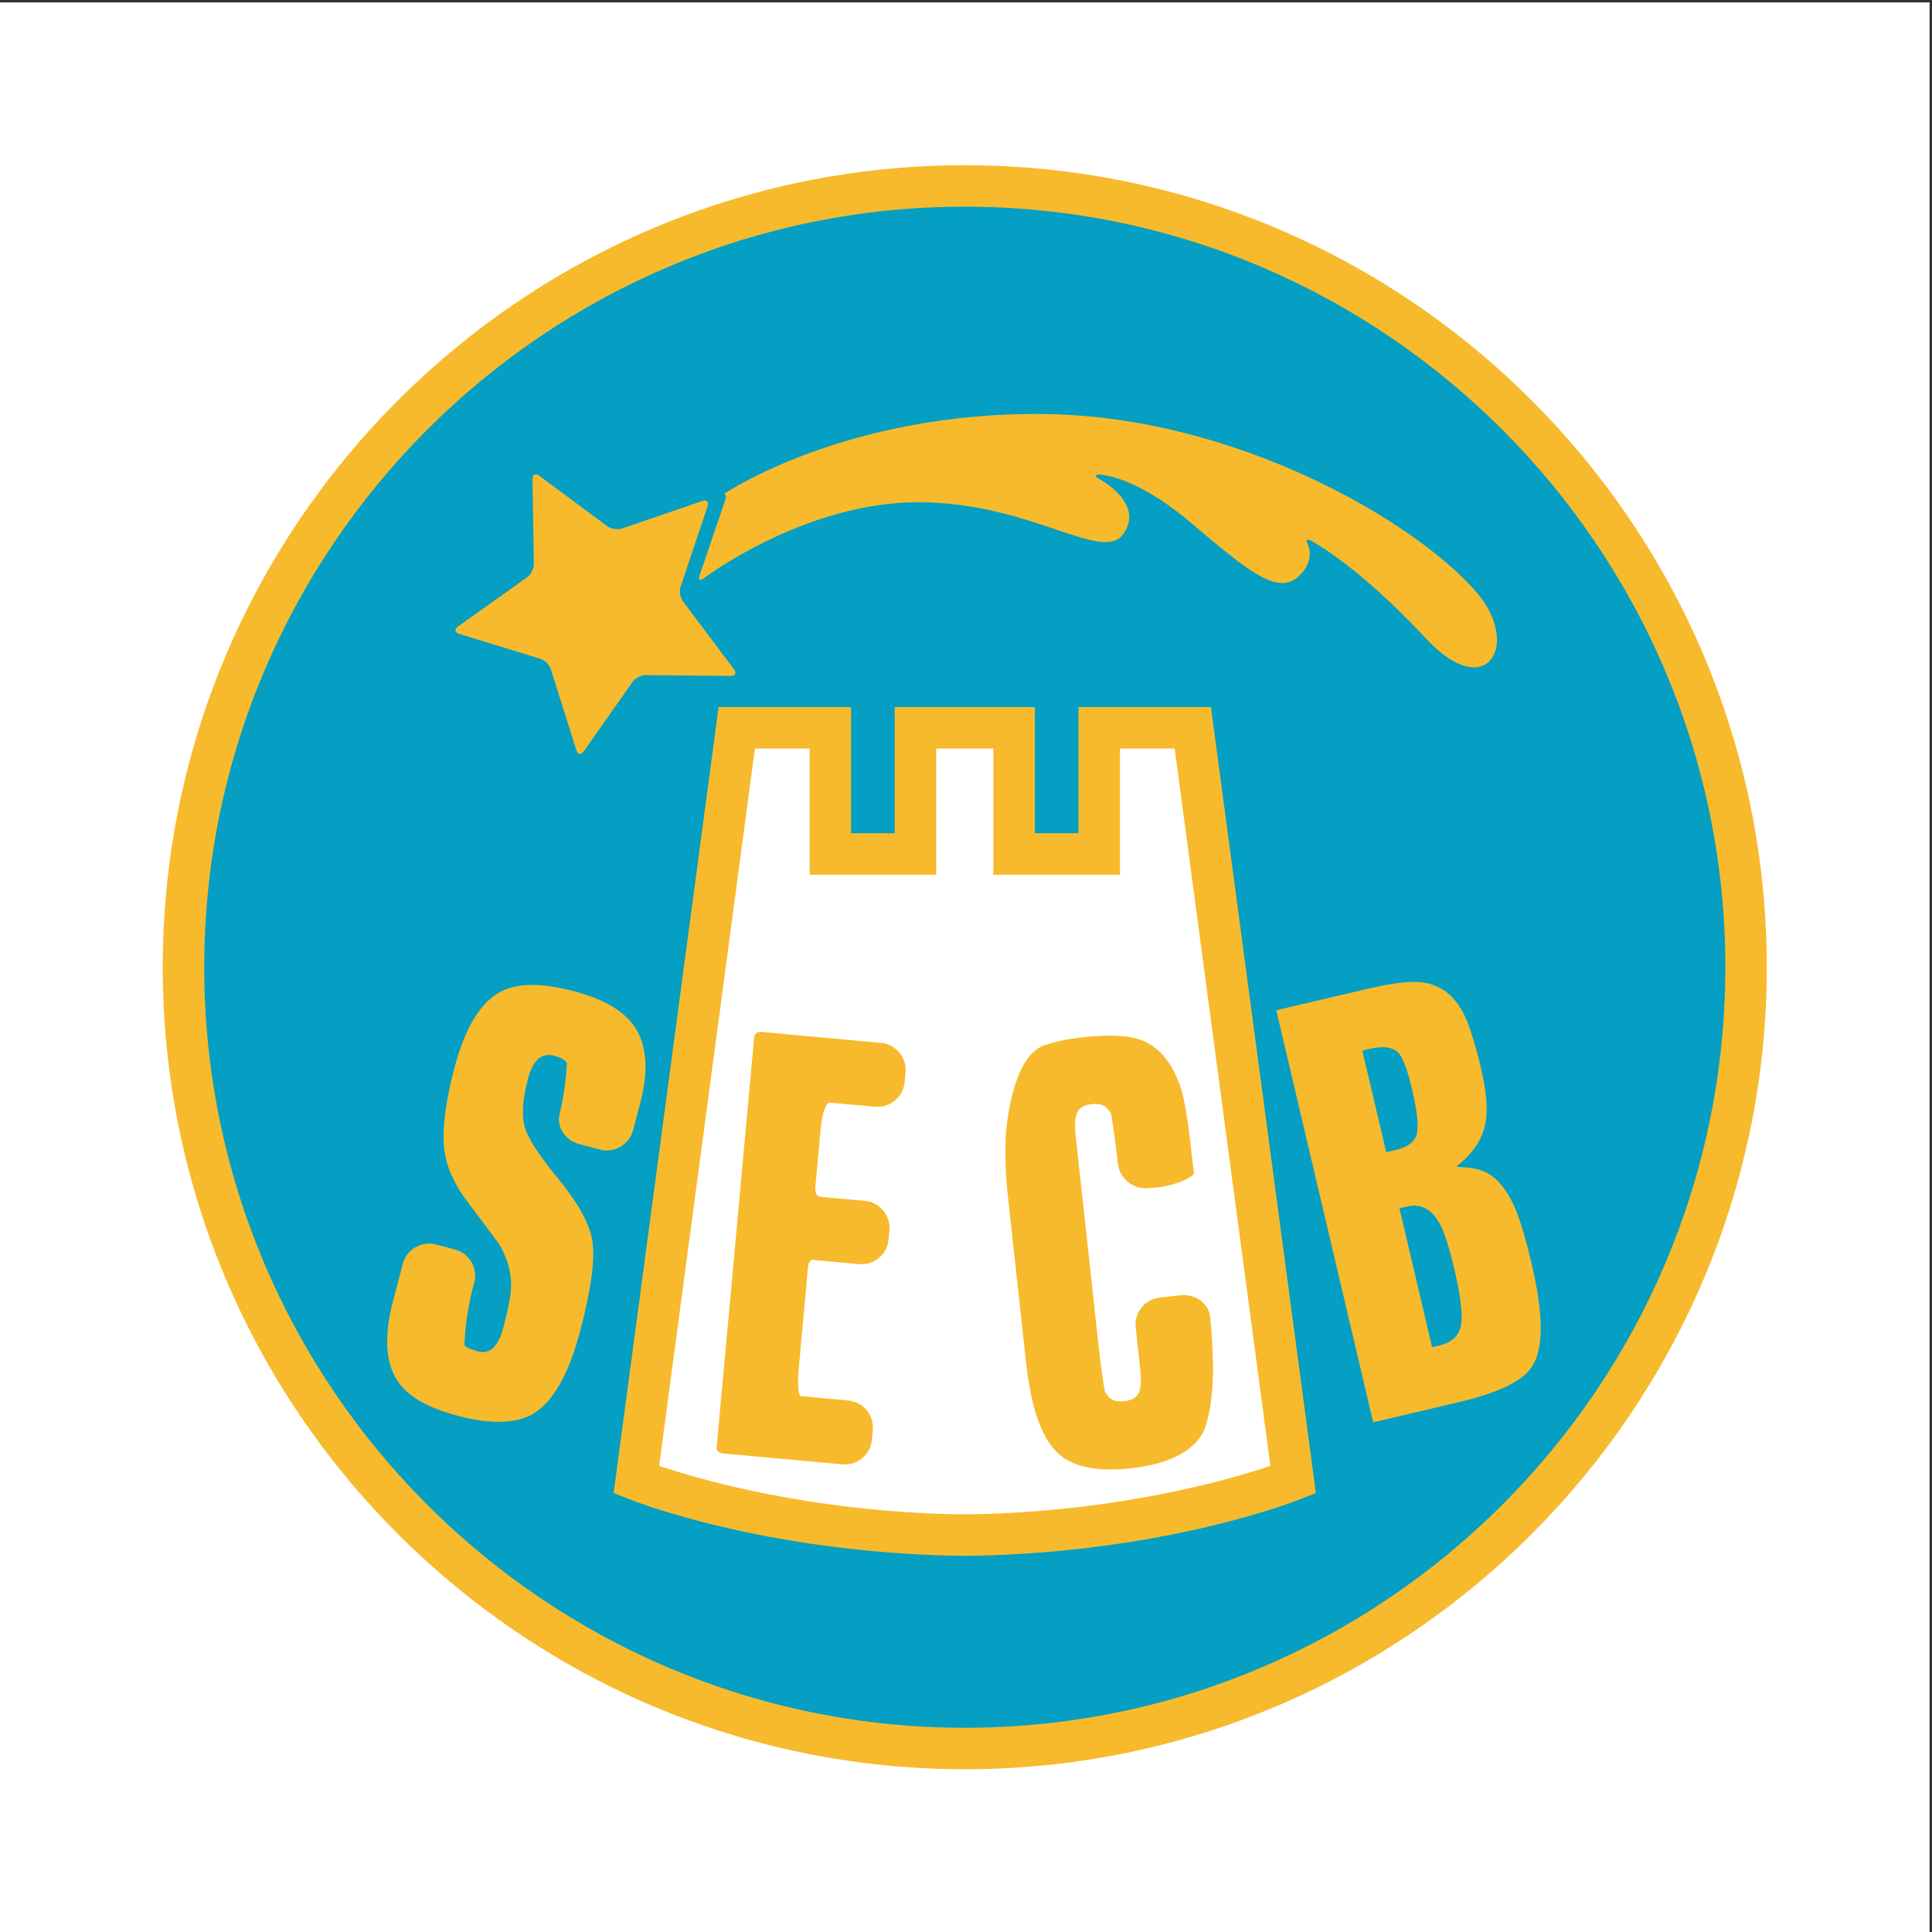
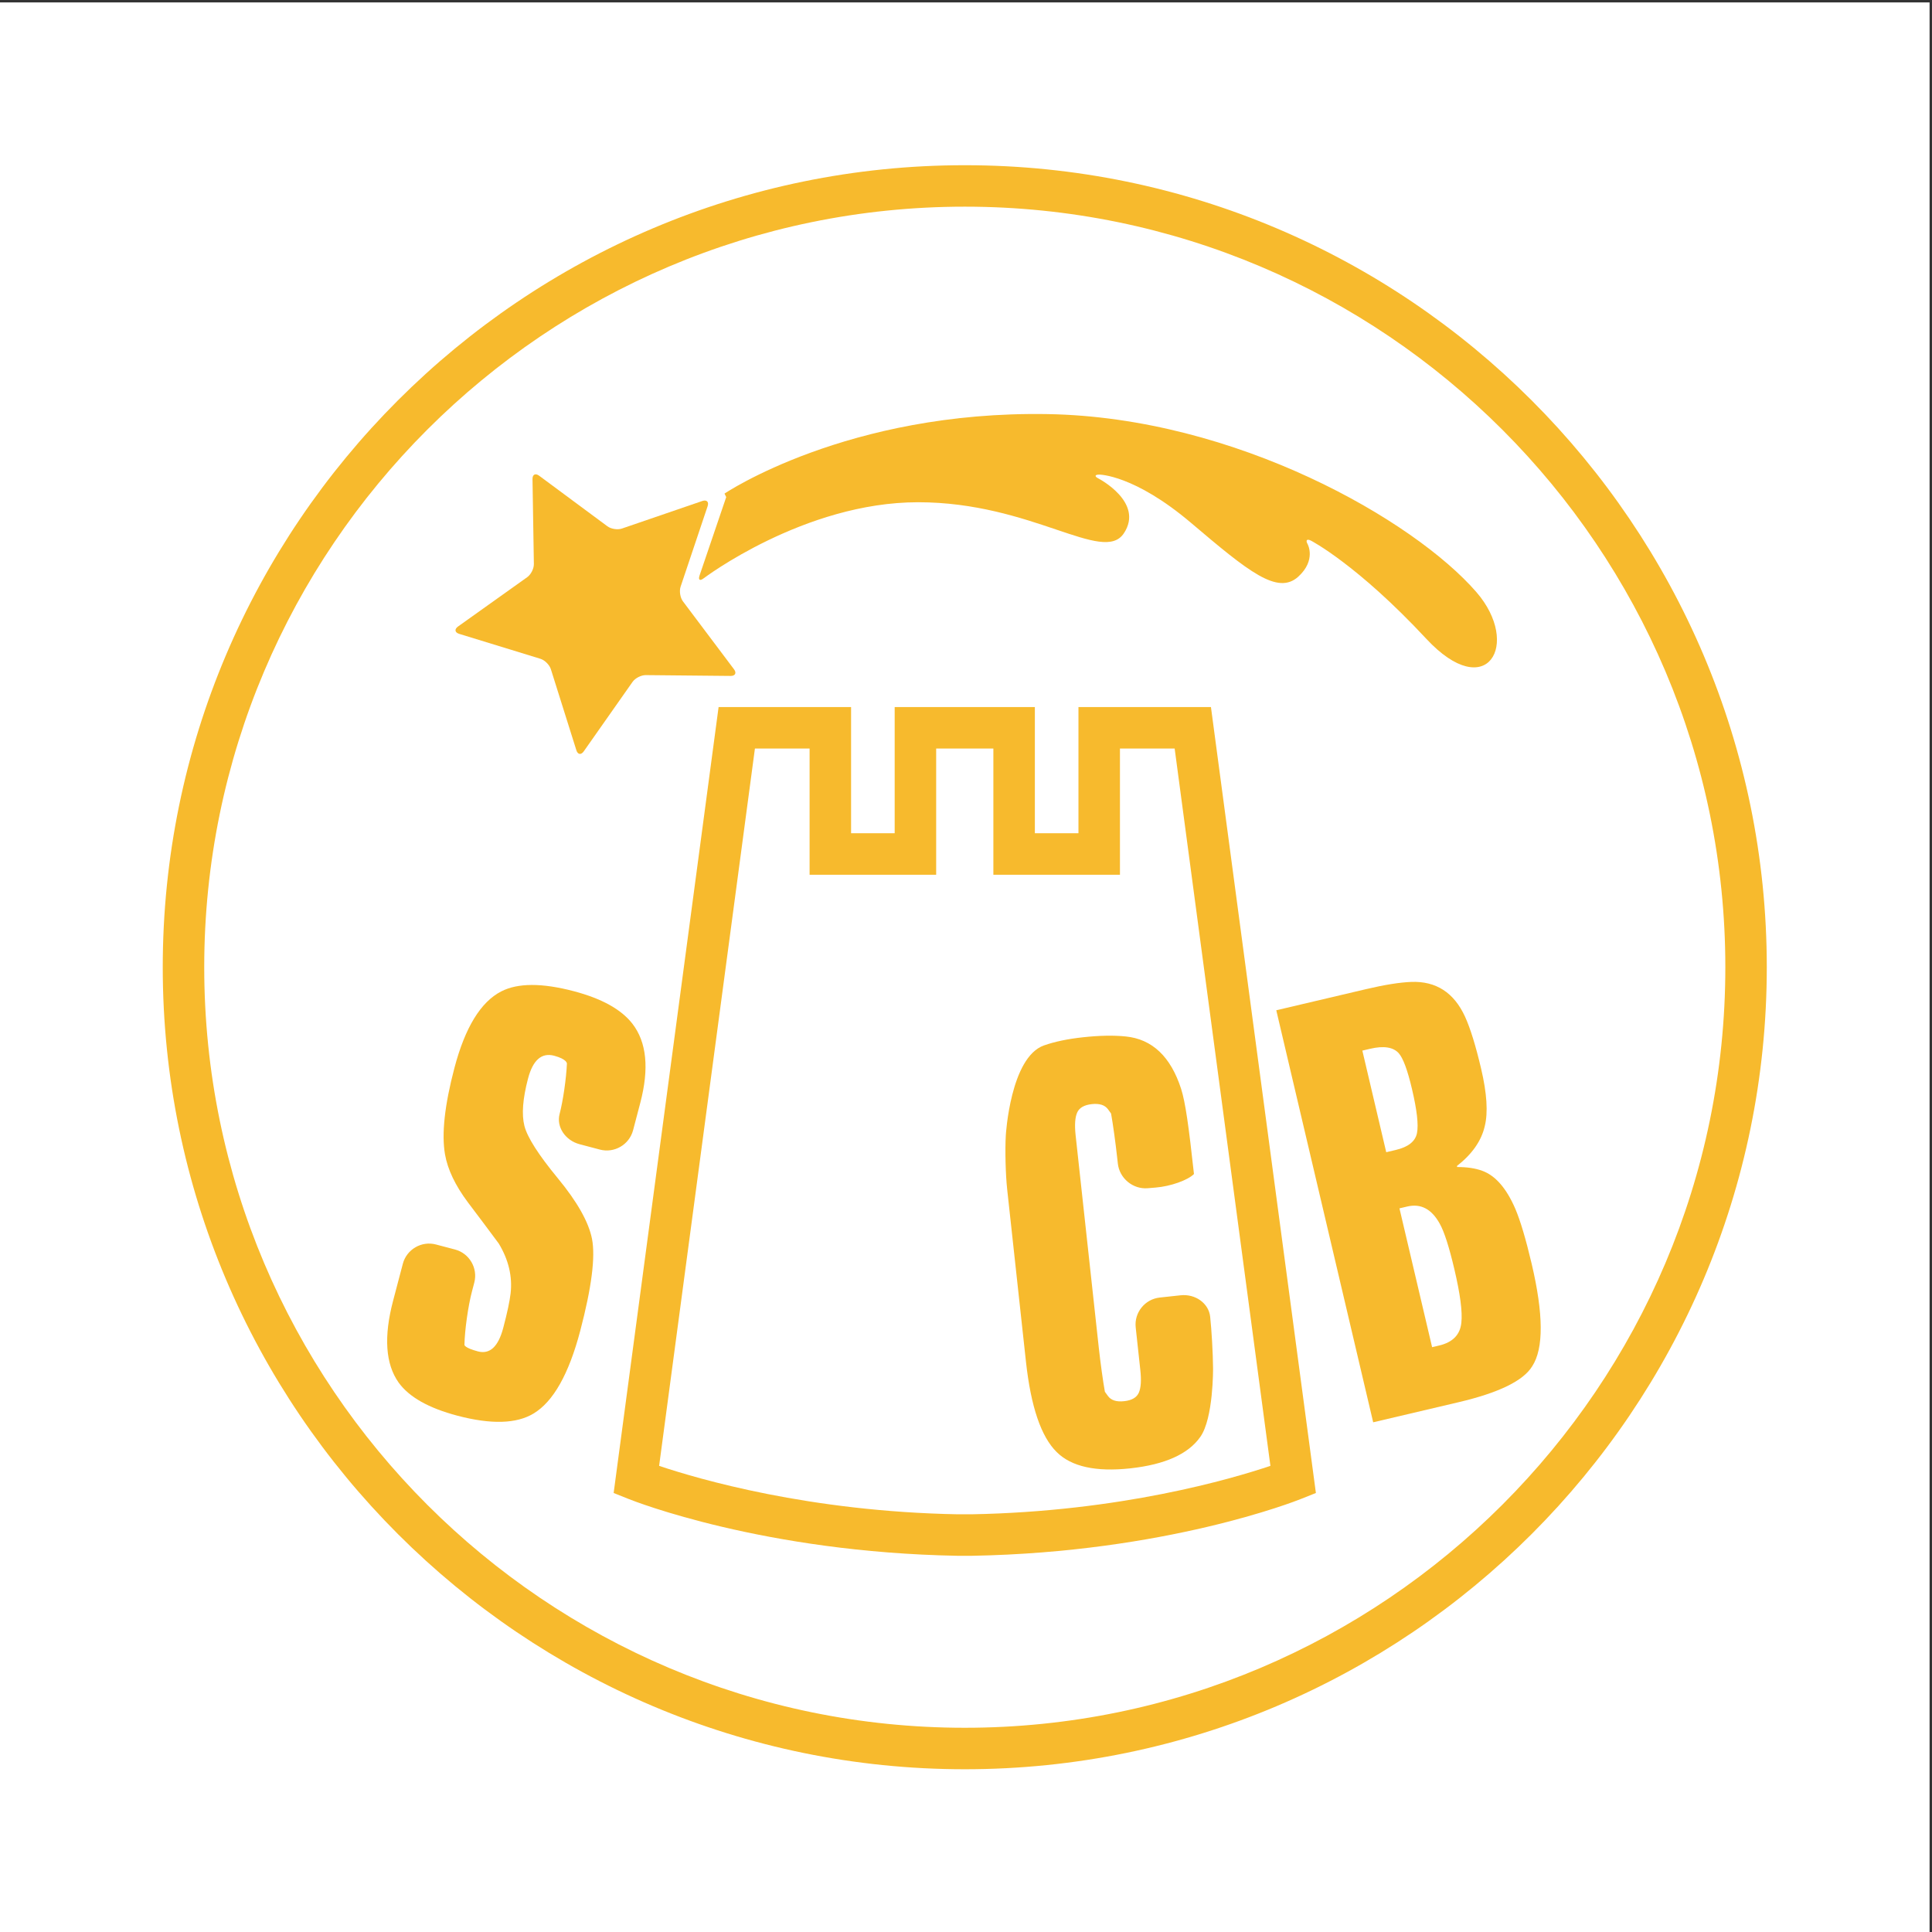
<svg xmlns="http://www.w3.org/2000/svg" width="193pt" height="193pt" viewBox="0 0 193 193" version="1.1">
  <rect x="0" y="0" width="193" height="193" fill="#333333" stroke="none" />
  <g id="surface1">
    <path style=" stroke:none;fill-rule:evenodd;fill:rgb(100%,100%,100%);fill-opacity:1;" d="M 0 0.242 L 192.758 0.242 L 192.758 193 L 0 193 L 0 0.242 " />
-     <path style=" stroke:none;fill-rule:nonzero;fill:rgb(1.599%,62.399%,76.099%);fill-opacity:1;" d="M 174.426 96.621 C 174.426 139.727 139.48 174.672 96.379 174.672 C 53.273 174.672 18.328 139.727 18.328 96.621 C 18.328 53.516 53.273 18.574 96.379 18.574 C 139.48 18.574 174.426 53.516 174.426 96.621 " />
    <path style=" stroke:none;fill-rule:nonzero;fill:rgb(96.5%,72.899%,17.599%);fill-opacity:1;" d="M 16.258 96.621 C 16.258 140.801 52.199 176.742 96.379 176.742 C 140.559 176.742 176.496 140.801 176.496 96.621 C 176.496 52.441 140.559 16.504 96.379 16.504 C 52.199 16.504 16.258 52.441 16.258 96.621 Z M 20.402 96.621 C 20.402 54.727 54.484 20.645 96.379 20.645 C 138.27 20.645 172.355 54.727 172.355 96.621 C 172.355 138.516 138.27 172.598 96.379 172.598 C 54.484 172.598 20.402 138.516 20.402 96.621 " />
    <path style=" stroke:none;fill-rule:nonzero;fill:rgb(100%,100%,100%);fill-opacity:1;" d="M 97.059 153.344 C 116.266 153 129.188 147.82 129.188 147.82 L 119.156 72.707 L 109.809 72.707 L 109.809 85.312 L 101.309 85.312 L 101.309 72.707 L 91.449 72.707 L 91.449 85.312 L 82.949 85.312 L 82.949 72.707 L 73.598 72.707 L 63.57 147.82 C 63.57 147.82 76.488 153 95.699 153.344 L 97.059 153.344 " />
    <path style=" stroke:none;fill-rule:nonzero;fill:rgb(96.5%,72.899%,17.599%);fill-opacity:1;" d="M 119.156 70.633 L 107.734 70.633 C 107.734 70.633 107.734 80.348 107.734 83.238 C 106.129 83.238 104.984 83.238 103.379 83.238 C 103.379 80.348 103.379 70.633 103.379 70.633 L 89.375 70.633 C 89.375 70.633 89.375 80.348 89.375 83.238 C 87.77 83.238 86.625 83.238 85.02 83.238 C 85.02 80.348 85.02 70.633 85.02 70.633 L 71.785 70.633 L 61.301 149.145 L 62.797 149.742 C 63.34 149.961 76.293 155.07 95.66 155.418 L 97.094 155.418 C 116.461 155.07 129.414 149.961 129.957 149.742 L 131.453 149.145 L 120.969 70.633 Z M 117.344 74.777 C 117.789 78.125 126.496 143.332 126.91 146.434 C 123.035 147.738 111.926 151.004 97.031 151.273 C 96.977 151.273 95.699 151.273 95.699 151.273 C 80.828 151.004 69.719 147.738 65.844 146.434 C 66.258 143.332 74.965 78.125 75.414 74.777 C 77.121 74.777 78.992 74.777 80.875 74.777 C 80.875 77.672 80.875 87.383 80.875 87.383 L 93.52 87.383 C 93.52 87.383 93.52 77.672 93.52 74.777 C 95.418 74.777 97.34 74.777 99.234 74.777 C 99.234 77.672 99.234 87.383 99.234 87.383 L 111.879 87.383 C 111.879 87.383 111.879 77.672 111.879 74.777 C 113.766 74.777 115.633 74.777 117.344 74.777 " />
    <path style=" stroke:none;fill-rule:nonzero;fill:rgb(96.5%,72.899%,17.599%);fill-opacity:1;" d="M 57.965 132.938 C 56.824 137.266 55.27 140.023 53.297 141.207 C 51.594 142.238 49.059 142.309 45.688 141.422 C 42.824 140.664 40.867 139.562 39.82 138.113 C 38.508 136.254 38.324 133.531 39.266 129.953 L 40.242 126.246 C 40.621 124.809 42.109 123.938 43.551 124.32 L 45.449 124.82 C 46.891 125.199 47.758 126.688 47.379 128.129 L 47.145 129.02 C 46.766 130.461 46.426 132.855 46.395 134.348 C 46.395 134.348 46.387 134.641 47.742 135 C 48.934 135.312 49.777 134.531 50.273 132.648 C 50.676 131.129 50.918 129.977 51.008 129.203 C 51.199 127.512 50.805 125.852 49.828 124.23 C 48.816 122.863 47.789 121.492 46.75 120.121 C 45.477 118.422 44.715 116.816 44.453 115.309 C 44.102 113.281 44.414 110.406 45.395 106.684 C 46.461 102.641 48.02 100.094 50.07 99.039 C 51.723 98.188 54.145 98.18 57.328 99.02 C 60.109 99.754 62.059 100.832 63.172 102.262 C 64.602 104.109 64.863 106.75 63.961 110.176 L 63.242 112.91 C 62.859 114.352 61.371 115.219 59.93 114.84 L 57.906 114.305 C 56.465 113.926 55.562 112.566 55.902 111.281 C 56.242 109.996 56.57 107.73 56.633 106.242 C 56.633 106.242 56.648 105.805 55.348 105.461 C 54.102 105.137 53.238 105.895 52.75 107.738 C 52.219 109.758 52.098 111.336 52.387 112.473 C 52.676 113.613 53.789 115.355 55.727 117.707 C 57.664 120.055 58.801 122.07 59.137 123.75 C 59.492 125.551 59.102 128.613 57.965 132.938 " />
-     <path style=" stroke:none;fill-rule:nonzero;fill:rgb(96.5%,72.899%,17.599%);fill-opacity:1;" d="M 87.098 143.836 C 86.965 145.32 85.641 146.422 84.156 146.285 L 75.695 145.512 C 74.211 145.379 72.672 145.234 72.27 145.199 C 71.867 145.164 71.559 144.926 71.586 144.672 C 71.605 144.418 71.738 142.996 71.871 141.516 L 75.035 106.957 C 75.168 105.473 75.305 103.98 75.336 103.645 C 75.367 103.301 75.66 103.051 75.988 103.078 C 76.316 103.109 77.801 103.246 79.281 103.383 L 88.008 104.18 C 89.492 104.316 90.594 105.641 90.457 107.125 L 90.367 108.113 C 90.23 109.594 88.906 110.699 87.422 110.562 L 86.172 110.449 C 84.688 110.312 83.195 110.176 82.848 110.145 C 82.508 110.113 82.113 111.301 81.977 112.785 L 81.773 115.043 C 81.637 116.527 81.488 118.137 81.445 118.621 C 81.402 119.105 81.605 119.523 81.902 119.551 C 82.203 119.578 83.656 119.711 85.141 119.848 L 86.398 119.961 C 87.883 120.098 88.984 121.422 88.848 122.906 L 88.762 123.832 C 88.629 125.316 87.301 126.418 85.82 126.281 L 84.266 126.141 C 82.785 126.004 81.395 125.879 81.176 125.855 C 80.961 125.84 80.758 126.145 80.719 126.535 C 80.684 126.93 80.543 128.465 80.41 129.949 L 79.789 136.73 C 79.652 138.215 79.742 139.445 79.992 139.469 C 80.238 139.492 81.652 139.621 83.137 139.758 L 84.738 139.902 C 86.223 140.039 87.324 141.363 87.191 142.848 L 87.098 143.836 " />
    <path style=" stroke:none;fill-rule:nonzero;fill:rgb(96.5%,72.899%,17.599%);fill-opacity:1;" d="M 119.273 117.281 C 118.656 117.902 116.934 118.512 115.449 118.633 L 114.66 118.699 C 113.176 118.824 111.828 117.711 111.668 116.23 L 111.605 115.672 C 111.445 114.191 111.168 112.195 110.992 111.238 C 110.992 111.238 110.992 111.238 110.684 110.812 C 110.371 110.387 109.836 110.215 109.066 110.297 C 108.301 110.383 107.812 110.664 107.602 111.148 C 107.391 111.633 107.34 112.383 107.449 113.398 L 109.762 134.602 C 109.922 136.082 110.199 138.078 110.375 139.035 C 110.375 139.035 110.375 139.035 110.684 139.461 C 110.996 139.887 111.535 140.059 112.301 139.973 C 113.066 139.891 113.555 139.605 113.766 139.121 C 113.977 138.637 114.027 137.887 113.914 136.863 L 113.453 132.605 C 113.289 131.125 114.371 129.781 115.852 129.621 L 117.934 129.395 C 119.414 129.234 120.746 130.195 120.891 131.531 C 121.035 132.867 121.168 135.18 121.18 136.668 C 121.18 136.668 121.23 141.668 119.906 143.543 C 118.703 145.258 116.371 146.305 112.91 146.684 C 109.477 147.055 107.023 146.516 105.559 145.055 C 104.004 143.531 102.98 140.52 102.488 136.012 L 100.613 118.809 C 100.453 117.328 100.391 114.898 100.477 113.41 C 100.477 113.41 100.926 105.605 104.301 104.43 C 105.371 104.055 106.664 103.785 108.176 103.621 C 109.824 103.441 111.254 103.414 112.461 103.539 C 115.102 103.805 116.949 105.551 117.992 108.781 C 118.418 110.133 118.742 112.414 119.273 117.281 " />
    <path style=" stroke:none;fill-rule:nonzero;fill:rgb(96.5%,72.899%,17.599%);fill-opacity:1;" d="M 137.176 142.082 L 127.496 100.922 L 136.461 98.812 C 138.316 98.375 139.82 98.137 140.977 98.09 C 143.453 97.996 145.246 99.152 146.352 101.562 C 146.879 102.719 147.418 104.453 147.961 106.77 C 148.539 109.227 148.66 111.137 148.324 112.492 C 147.988 113.965 147.059 115.293 145.543 116.477 L 145.566 116.582 C 146.543 116.582 147.379 116.703 148.066 116.957 C 149.387 117.434 150.484 118.699 151.371 120.746 C 151.879 121.941 152.426 123.773 153.004 126.23 C 154.195 131.289 154.215 134.707 153.066 136.48 C 152.184 137.93 149.734 139.129 145.715 140.074 Z M 136.094 104.953 L 138.48 115.102 L 139.422 114.879 C 140.676 114.586 141.387 114.023 141.551 113.195 C 141.715 112.367 141.551 110.902 141.055 108.801 C 140.613 106.914 140.172 105.723 139.738 105.223 C 139.191 104.602 138.234 104.449 136.867 104.77 Z M 139.801 120.711 L 143.062 134.578 L 143.758 134.414 C 145.121 134.094 145.863 133.336 145.984 132.137 C 146.105 131.055 145.871 129.285 145.293 126.82 C 144.766 124.57 144.277 123.047 143.828 122.25 C 143.023 120.781 141.938 120.207 140.578 120.527 L 139.801 120.711 " />
    <path style=" stroke:none;fill-rule:nonzero;fill:rgb(96.5%,72.899%,17.599%);fill-opacity:1;" d="M 73.324 66.859 C 73.602 67.227 73.449 67.527 72.988 67.523 L 64.508 67.441 C 64.047 67.438 63.453 67.742 63.188 68.121 L 58.312 75.062 C 58.047 75.438 57.715 75.387 57.578 74.949 L 55.031 66.855 C 54.895 66.418 54.422 65.945 53.98 65.809 L 45.871 63.32 C 45.43 63.184 45.379 62.855 45.754 62.586 L 52.66 57.664 C 53.039 57.398 53.34 56.801 53.332 56.34 L 53.195 47.859 C 53.188 47.398 53.484 47.246 53.855 47.52 L 60.672 52.57 C 61.039 52.848 61.703 52.949 62.137 52.797 L 70.16 50.047 C 70.598 49.898 70.836 50.133 70.688 50.57 L 67.988 58.613 C 67.844 59.051 67.949 59.711 68.227 60.078 L 73.324 66.859 " />
    <path style=" stroke:none;fill-rule:nonzero;fill:rgb(96.5%,72.899%,17.599%);fill-opacity:1;" d="M 72.375 49.309 C 72.375 49.309 84.637 41.02 104.664 41.367 C 123.484 41.691 141.289 52 147.488 59.152 C 151.98 64.332 148.555 70.34 142.48 63.812 C 135.574 56.391 130.969 54.012 130.969 54.012 C 130.559 53.801 130.402 53.957 130.629 54.359 C 130.629 54.359 131.504 55.949 129.703 57.598 C 127.633 59.496 124.695 57.078 118.996 52.246 C 113.301 47.41 109.82 47.41 109.82 47.41 C 109.359 47.41 109.316 47.586 109.727 47.797 C 109.727 47.797 114.336 50.172 112.266 53.281 C 110.191 56.391 103.113 50.172 91.715 50.172 C 80.32 50.172 70.281 57.781 70.281 57.781 C 69.914 58.062 69.734 57.93 69.883 57.492 L 72.547 49.656 L 72.375 49.309 " />
  </g>
</svg>